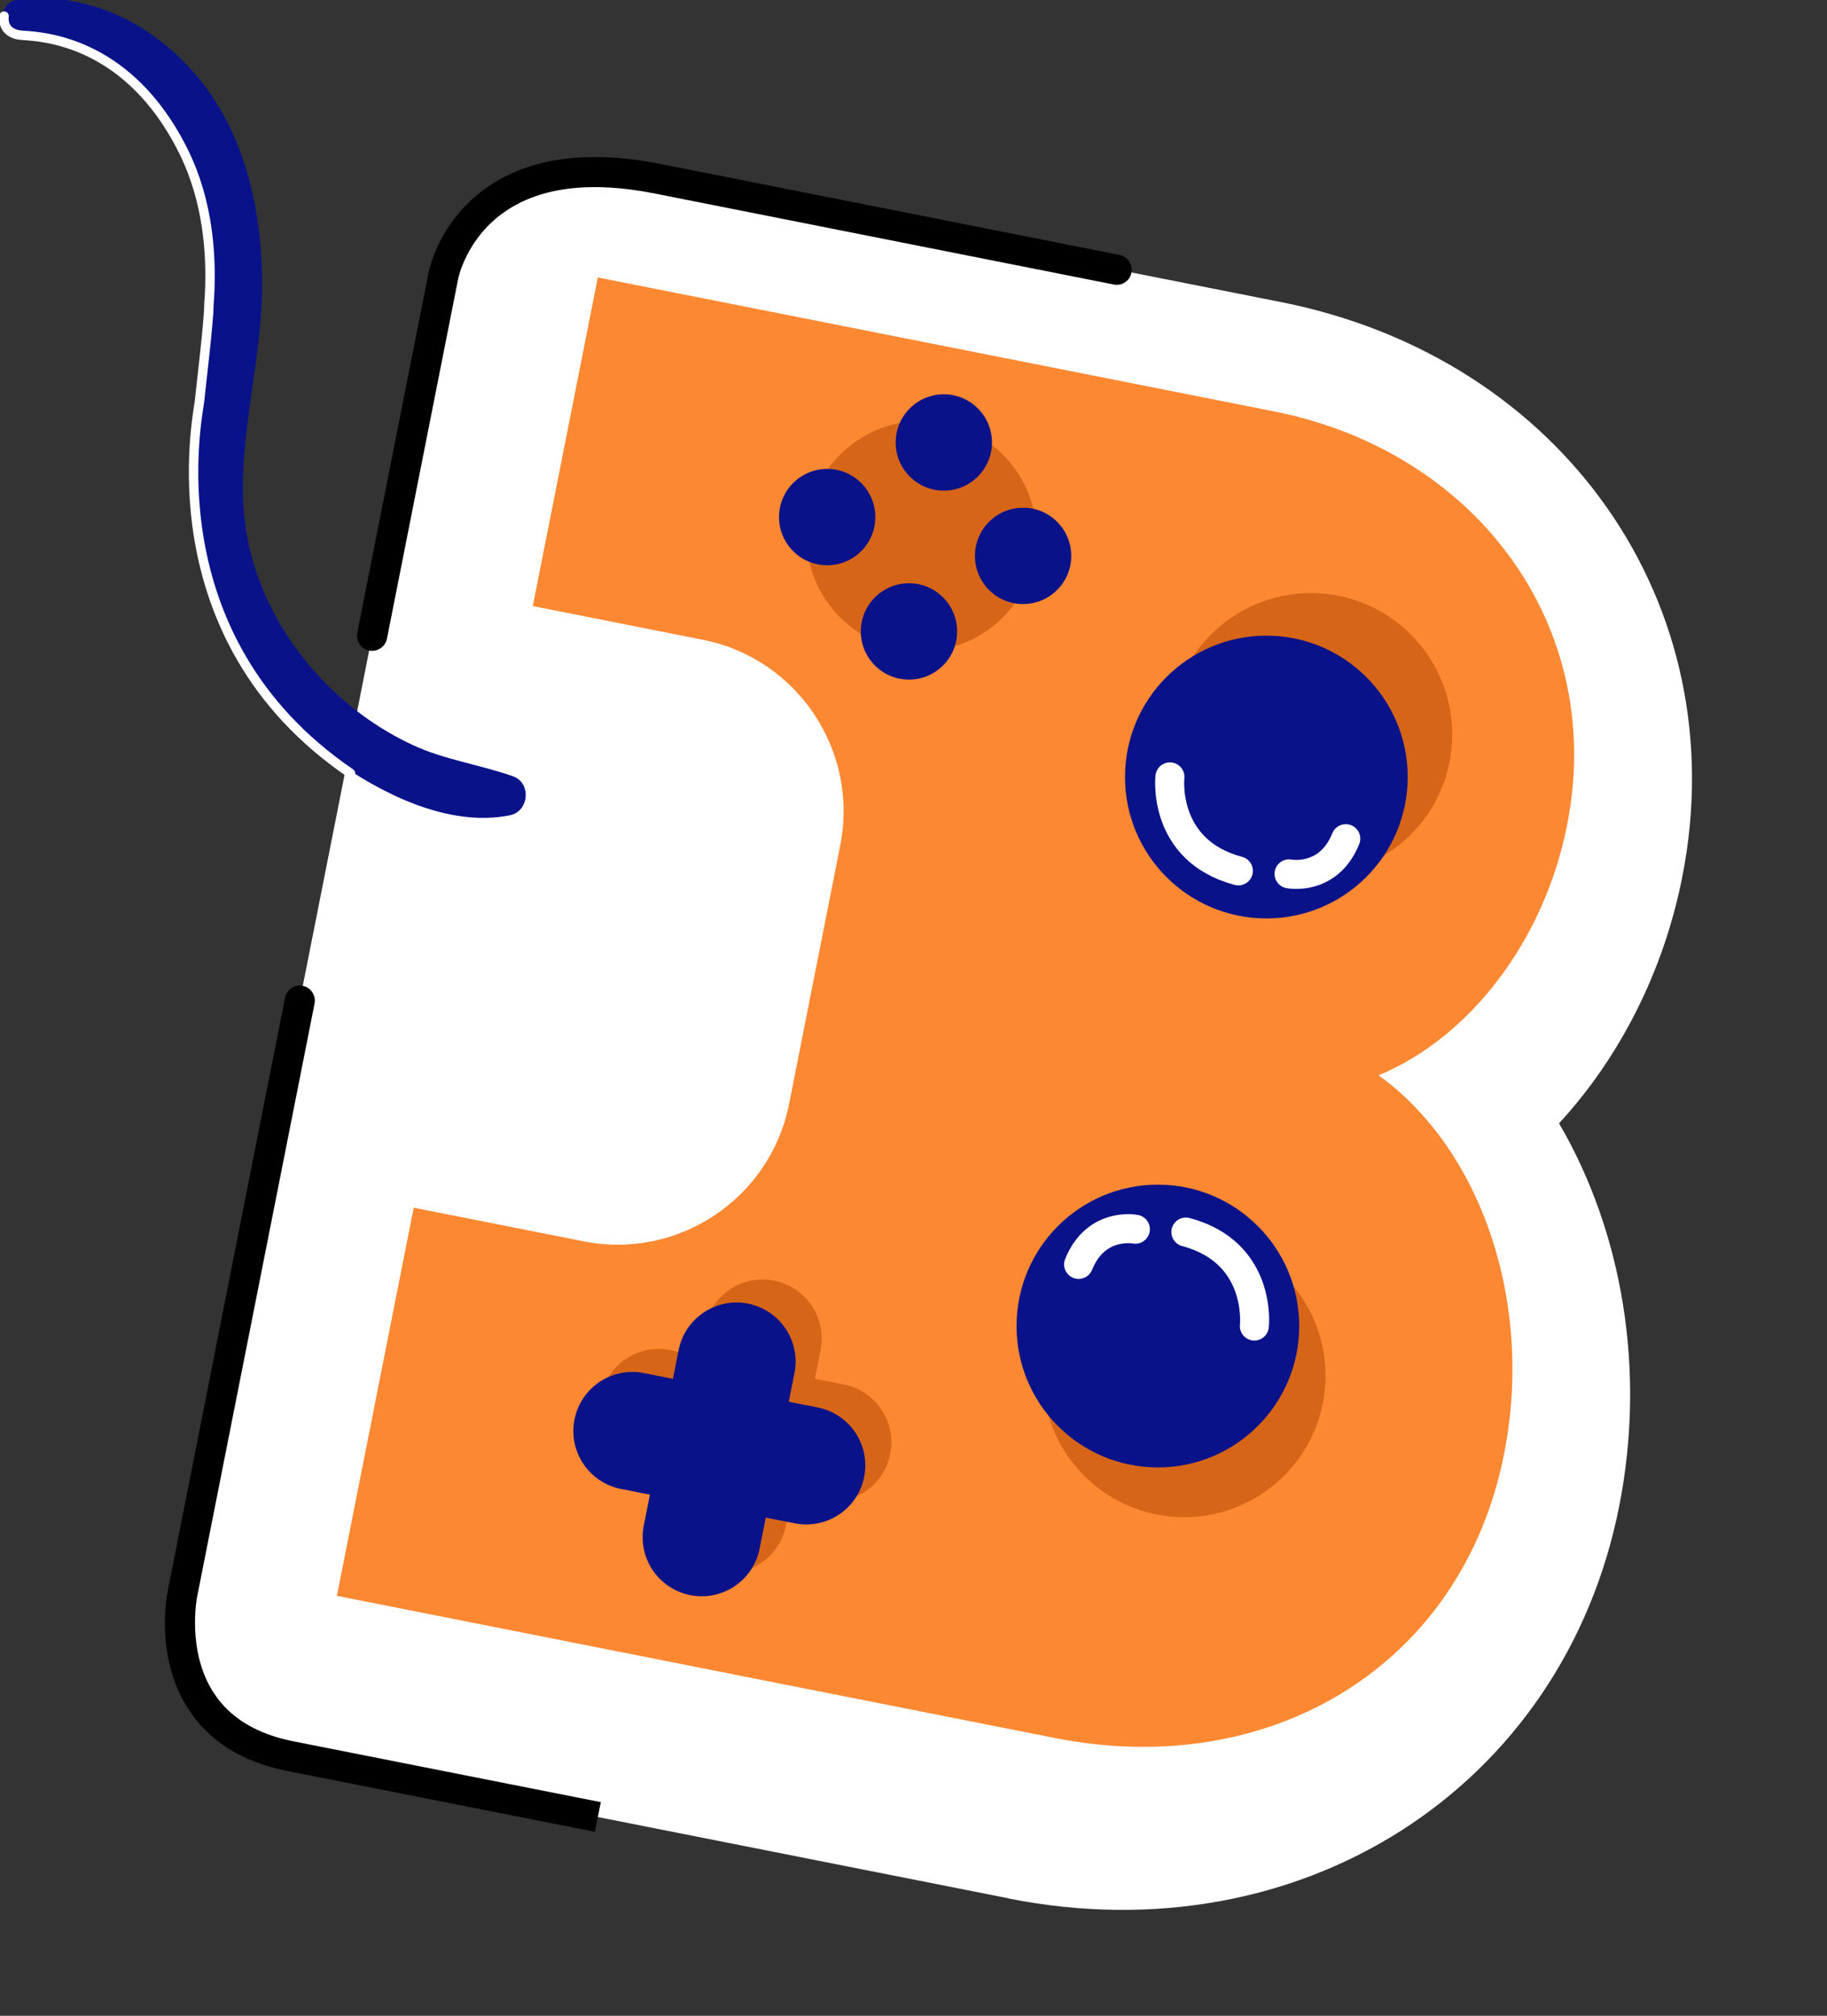
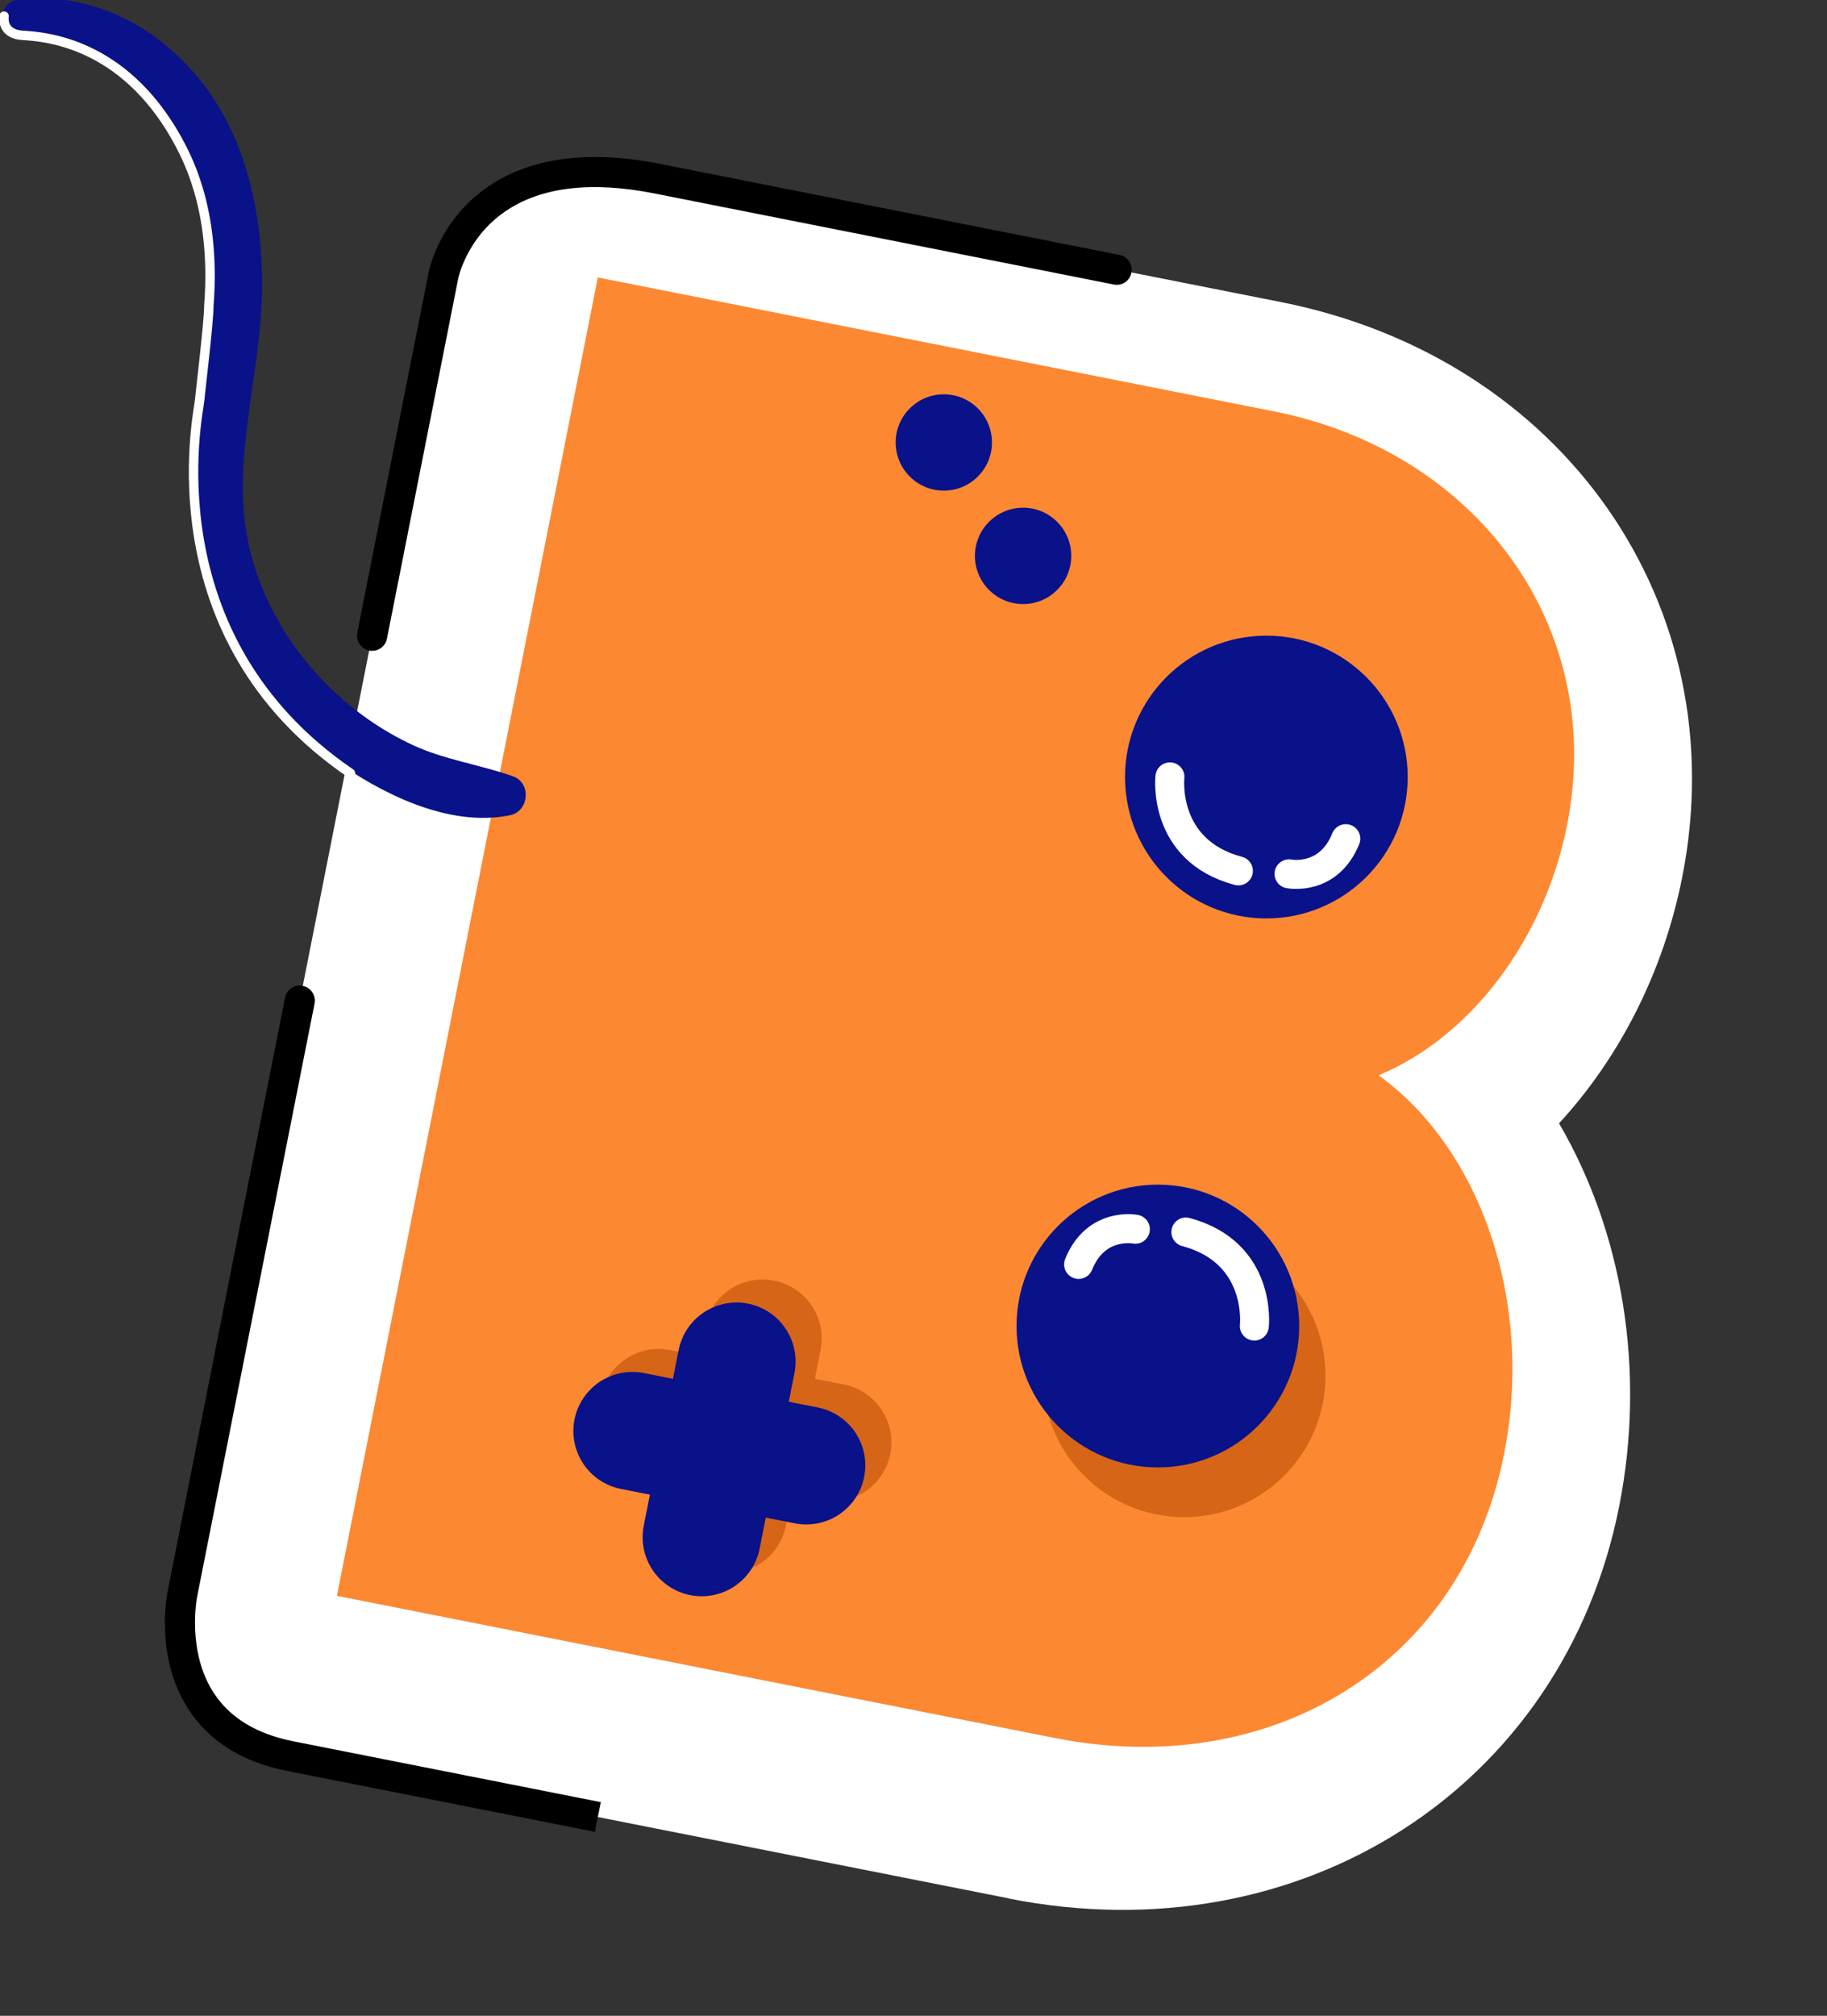
<svg xmlns="http://www.w3.org/2000/svg" width="97" height="107" viewBox="0 0 97 107" fill="none">
  <rect x="0" y="0" width="97" height="107" fill="#333333" stroke="none" />
  <g clip-path="url(#clip0_3404_1770)">
-     <path d="M53.547 100.765L15.422 93.218C11.471 92.438 8.898 88.594 9.678 84.642L23.532 14.67C24.312 10.718 28.155 8.144 32.106 8.925L67.998 16.032C83.005 19.004 92.169 32.13 89.314 46.559C88.318 51.582 85.994 56.132 82.773 59.627C86.135 65.38 87.396 72.72 85.969 79.943C83.014 94.895 69.069 103.853 53.547 100.773V100.765ZM25.425 80.308L56.386 86.435C64.113 87.963 70.248 84.21 71.659 77.087C72.796 71.333 70.621 66.327 67.882 64.351C65.732 62.807 64.595 60.217 64.902 57.585C65.209 54.953 66.911 52.695 69.359 51.682C71.559 50.768 74.157 47.954 75.004 43.712C76.265 37.344 72.132 31.723 65.176 30.345L36.448 24.658L25.433 80.308H25.425ZM52.136 82.359L37.635 79.486C33.684 78.706 31.11 74.862 31.891 70.91L33.9 60.773C34.68 56.821 38.523 54.247 42.474 55.028L56.975 57.9C63.715 59.237 68.114 65.812 66.786 72.554C65.45 79.295 58.884 83.695 52.136 82.367V82.359ZM55.066 55.335L42.897 52.927C38.946 52.147 36.373 48.303 37.153 44.351L38.838 35.833C39.618 31.881 43.462 29.307 47.413 30.087L59.581 32.495C65.981 33.765 70.007 39.768 68.737 46.177C67.467 52.578 61.457 56.605 55.057 55.335H55.066Z" fill="white" />
+     <path d="M53.547 100.765L15.422 93.218C11.471 92.438 8.898 88.594 9.678 84.642L23.532 14.67C24.312 10.718 28.155 8.144 32.106 8.925L67.998 16.032C83.005 19.004 92.169 32.13 89.314 46.559C88.318 51.582 85.994 56.132 82.773 59.627C86.135 65.38 87.396 72.72 85.969 79.943C83.014 94.895 69.069 103.853 53.547 100.773V100.765ZM25.425 80.308L56.386 86.435C64.113 87.963 70.248 84.21 71.659 77.087C72.796 71.333 70.621 66.327 67.882 64.351C65.209 54.953 66.911 52.695 69.359 51.682C71.559 50.768 74.157 47.954 75.004 43.712C76.265 37.344 72.132 31.723 65.176 30.345L36.448 24.658L25.433 80.308H25.425ZM52.136 82.359L37.635 79.486C33.684 78.706 31.11 74.862 31.891 70.91L33.9 60.773C34.68 56.821 38.523 54.247 42.474 55.028L56.975 57.9C63.715 59.237 68.114 65.812 66.786 72.554C65.45 79.295 58.884 83.695 52.136 82.367V82.359ZM55.066 55.335L42.897 52.927C38.946 52.147 36.373 48.303 37.153 44.351L38.838 35.833C39.618 31.881 43.462 29.307 47.413 30.087L59.581 32.495C65.981 33.765 70.007 39.768 68.737 46.177C67.467 52.578 61.457 56.605 55.057 55.335H55.066Z" fill="white" />
    <path d="M79.859 77.162C77.634 88.419 67.466 94.522 56.011 92.255L17.887 84.708L31.74 14.728L67.632 21.835C78.381 23.96 85.287 33.234 83.204 43.778C81.983 49.963 78.016 55.077 73.193 57.078C78.63 60.997 81.444 69.141 79.859 77.153V77.162ZM47.047 35.883L45.361 44.401L57.53 46.808C59.962 47.29 62.154 45.829 62.635 43.396C63.116 40.964 61.655 38.78 59.223 38.29L47.055 35.883H47.047ZM60.676 69.772C61.24 66.933 59.447 64.26 56.609 63.695L42.108 60.823L40.099 70.96L54.6 73.832C57.439 74.397 60.111 72.604 60.676 69.764V69.772Z" fill="#FC8832" />
    <path d="M69.921 56.638C72.545 43.373 66.688 31.04 56.839 29.091C46.99 27.142 36.88 36.316 34.256 49.581C31.633 62.845 37.49 75.178 47.338 77.127C57.187 79.076 67.298 69.902 69.921 56.638Z" fill="#FC8832" />
    <path d="M19.756 34.546C19.706 34.546 19.657 34.546 19.598 34.529C19.167 34.446 18.885 34.023 18.968 33.591L22.744 14.521C22.761 14.421 23.267 11.715 25.915 9.905C28.181 8.352 31.261 7.954 35.062 8.701L59.441 13.533C59.873 13.616 60.155 14.039 60.072 14.471C59.989 14.903 59.574 15.193 59.134 15.102L34.755 10.27C31.402 9.606 28.737 9.921 26.845 11.208C24.753 12.628 24.321 14.795 24.321 14.82L20.545 33.898C20.47 34.28 20.138 34.546 19.756 34.546Z" fill="black" />
    <path d="M62.869 80.532C67.013 80.532 70.373 77.172 70.373 73.027C70.373 68.882 67.013 65.522 62.869 65.522C58.725 65.522 55.365 68.882 55.365 73.027C55.365 77.172 58.725 80.532 62.869 80.532Z" fill="#D66518" />
    <path d="M61.474 77.892C65.619 77.892 68.978 74.532 68.978 70.387C68.978 66.242 65.619 62.882 61.474 62.882C57.33 62.882 53.971 66.242 53.971 70.387C53.971 74.532 57.33 77.892 61.474 77.892Z" fill="#091289" />
    <path d="M66.597 70.387C66.597 70.387 67.037 66.485 62.961 65.397" stroke="white" stroke-width="1.54" stroke-linecap="round" stroke-linejoin="round" />
    <path d="M60.279 65.248C60.279 65.248 58.187 64.833 57.266 67.116" stroke="white" stroke-width="1.54" stroke-linecap="round" stroke-linejoin="round" />
-     <path d="M69.599 46.493C73.744 46.493 77.103 43.133 77.103 38.988C77.103 34.843 73.744 31.482 69.599 31.482C65.455 31.482 62.096 34.843 62.096 38.988C62.096 43.133 65.455 46.493 69.599 46.493Z" fill="#D66518" />
    <path d="M67.234 48.751C71.378 48.751 74.738 45.391 74.738 41.246C74.738 37.101 71.378 33.741 67.234 33.741C63.09 33.741 59.73 37.101 59.73 41.246C59.73 45.391 63.09 48.751 67.234 48.751Z" fill="#091289" />
    <path d="M62.114 41.238C62.114 41.238 61.673 45.14 65.749 46.227" stroke="white" stroke-width="1.54" stroke-linecap="round" stroke-linejoin="round" />
    <path d="M68.438 46.385C68.438 46.385 70.529 46.8 71.451 44.517" stroke="white" stroke-width="1.54" stroke-linecap="round" stroke-linejoin="round" />
-     <path d="M19.211 63.56L25.527 31.626L37.309 33.958C42.334 34.952 45.606 39.839 44.612 44.864L41.898 58.588C40.904 63.613 36.017 66.886 30.994 65.892L19.211 63.56Z" fill="white" />
-     <path d="M48.924 34.562C52.298 34.562 55.033 31.827 55.033 28.452C55.033 25.077 52.298 22.342 48.924 22.342C45.55 22.342 42.815 25.077 42.815 28.452C42.815 31.827 45.55 34.562 48.924 34.562Z" fill="#D66518" />
    <path d="M50.109 26.044C51.521 26.044 52.666 24.899 52.666 23.487C52.666 22.075 51.521 20.93 50.109 20.93C48.697 20.93 47.553 22.075 47.553 23.487C47.553 24.899 48.697 26.044 50.109 26.044Z" fill="#091289" />
-     <path d="M43.918 30.005C45.33 30.005 46.474 28.86 46.474 27.448C46.474 26.035 45.33 24.89 43.918 24.89C42.506 24.89 41.361 26.035 41.361 27.448C41.361 28.86 42.506 30.005 43.918 30.005Z" fill="#091289" />
    <path d="M54.318 32.064C55.73 32.064 56.875 30.919 56.875 29.507C56.875 28.094 55.73 26.95 54.318 26.95C52.906 26.95 51.762 28.094 51.762 29.507C51.762 30.919 52.906 32.064 54.318 32.064Z" fill="#091289" />
-     <path d="M48.26 36.074C49.672 36.074 50.816 34.929 50.816 33.517C50.816 32.104 49.672 30.959 48.26 30.959C46.848 30.959 45.703 32.104 45.703 33.517C45.703 34.929 46.848 36.074 48.26 36.074Z" fill="#091289" />
    <path d="M34.971 74.737L44.193 76.564" stroke="#D66518" stroke-width="6.27" stroke-linecap="round" stroke-linejoin="round" />
    <path d="M38.648 80.374L40.491 71.051" stroke="#D66518" stroke-width="6.27" stroke-linecap="round" stroke-linejoin="round" />
    <path d="M33.576 75.958L42.806 77.784" stroke="#091289" stroke-width="6.27" stroke-linecap="round" stroke-linejoin="round" />
    <path d="M37.254 81.595L39.105 72.272" stroke="#091289" stroke-width="6.27" stroke-linecap="round" stroke-linejoin="round" />
    <path d="M1.079 0.523C4.673 0.174 7.885 1.802 10.134 4.558C12.566 7.53 13.38 11.582 13.338 15.334C13.289 19.477 11.944 23.578 12.425 27.721C12.824 31.15 14.559 34.371 16.991 36.788C18.36 38.149 19.946 39.27 21.705 40.084C23.432 40.88 25.283 41.13 27.059 41.752C27.474 41.893 27.408 42.616 26.985 42.707C23.888 43.346 20.394 41.545 17.954 39.776C15.289 37.842 13.172 35.169 11.894 32.13C10.408 28.585 10.558 24.915 11.072 21.179C11.637 17.119 12.11 13.018 10.699 9.058C9.296 5.064 5.569 1.403 1.12 1.387C0.564 1.387 0.522 0.581 1.079 0.523Z" fill="#091289" stroke="#091289" stroke-width="1.15" stroke-miterlimit="10" />
    <path d="M31.592 97.236L15.265 94.007C12.899 93.542 11.14 92.454 10.036 90.777C8.193 87.996 8.865 84.617 8.899 84.476L15.132 52.96C15.215 52.529 15.639 52.238 16.07 52.329C16.502 52.412 16.784 52.836 16.701 53.267L10.459 84.791C10.459 84.791 9.895 87.68 11.372 89.897C12.235 91.201 13.646 92.047 15.572 92.429L31.899 95.659L31.584 97.228L31.592 97.236Z" fill="black" />
    <path d="M0.216 0.855C0.216 0.855 0.042 1.81 1.204 1.876C2.374 1.951 6.5 2.233 9.372 7.331C9.787 8.111 11.497 10.943 11.09 16.206C11.09 17.078 10.658 20.615 10.592 21.304C10.526 21.993 7.969 33.79 18.61 41.047" stroke="white" stroke-width="0.5" stroke-linecap="round" stroke-linejoin="round" />
  </g>
  <defs>
    <clipPath id="clip0_3404_1770">
      <rect width="97" height="107" fill="white" />
    </clipPath>
  </defs>
</svg>